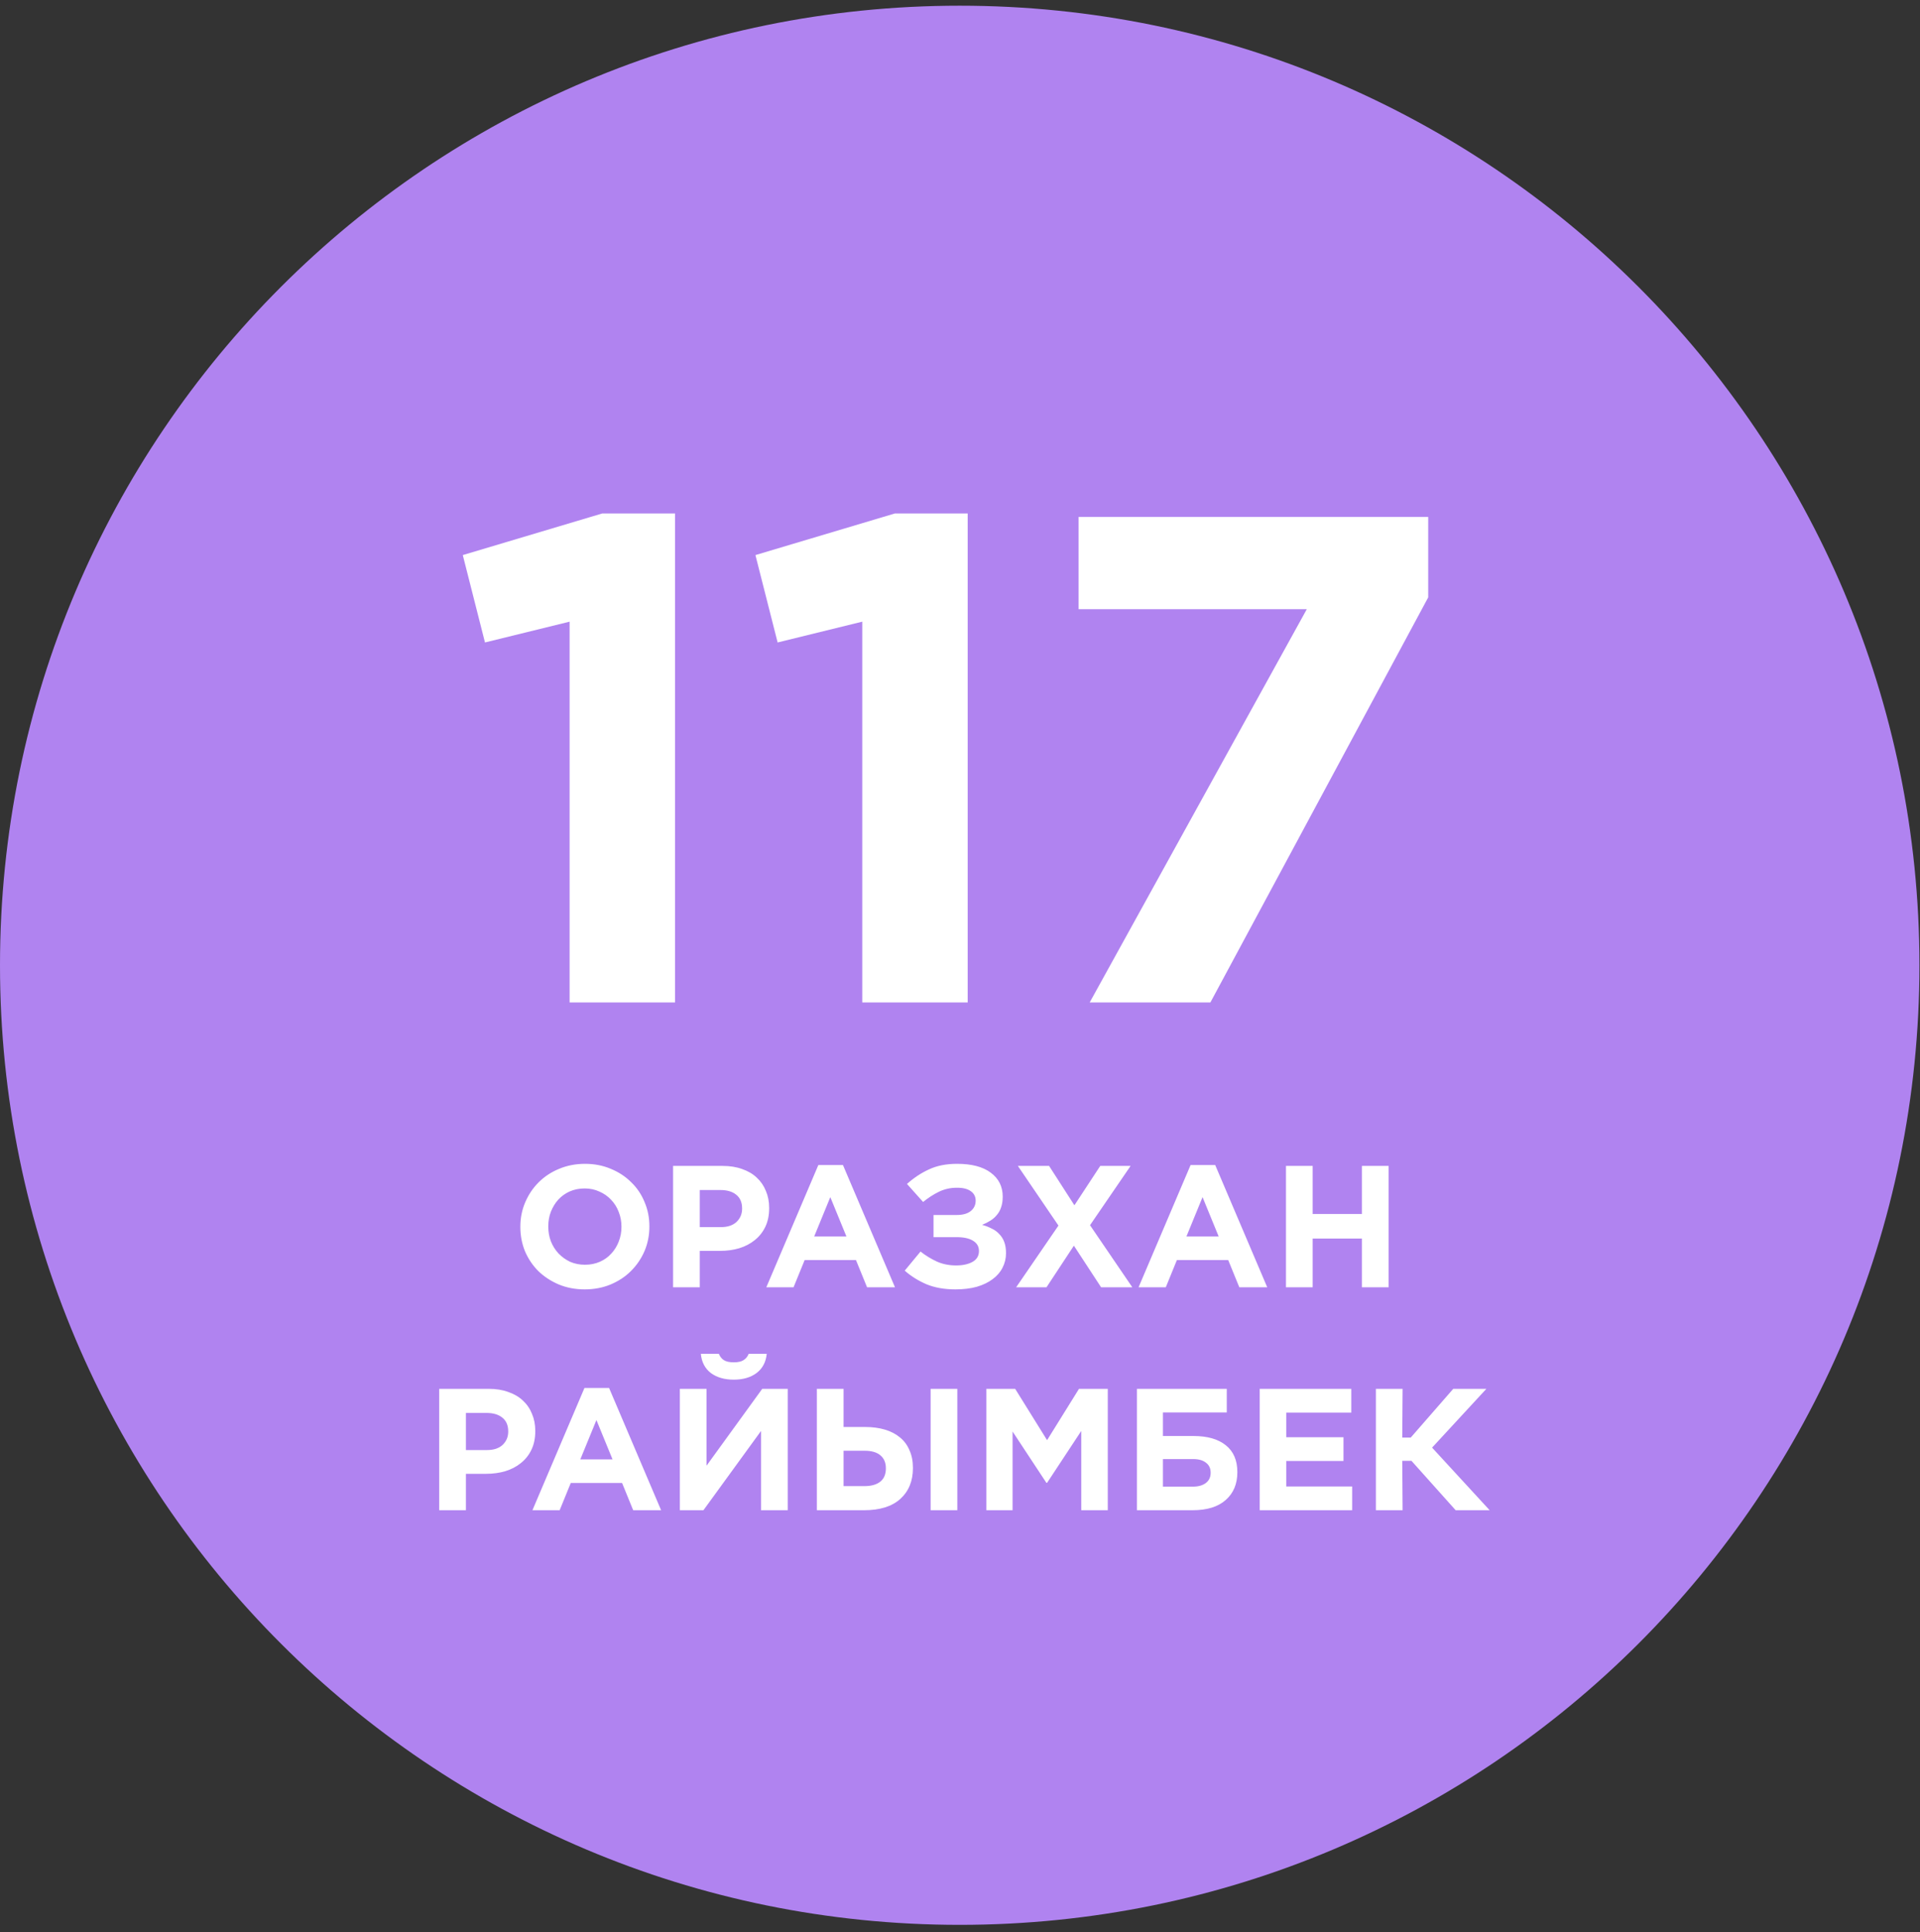
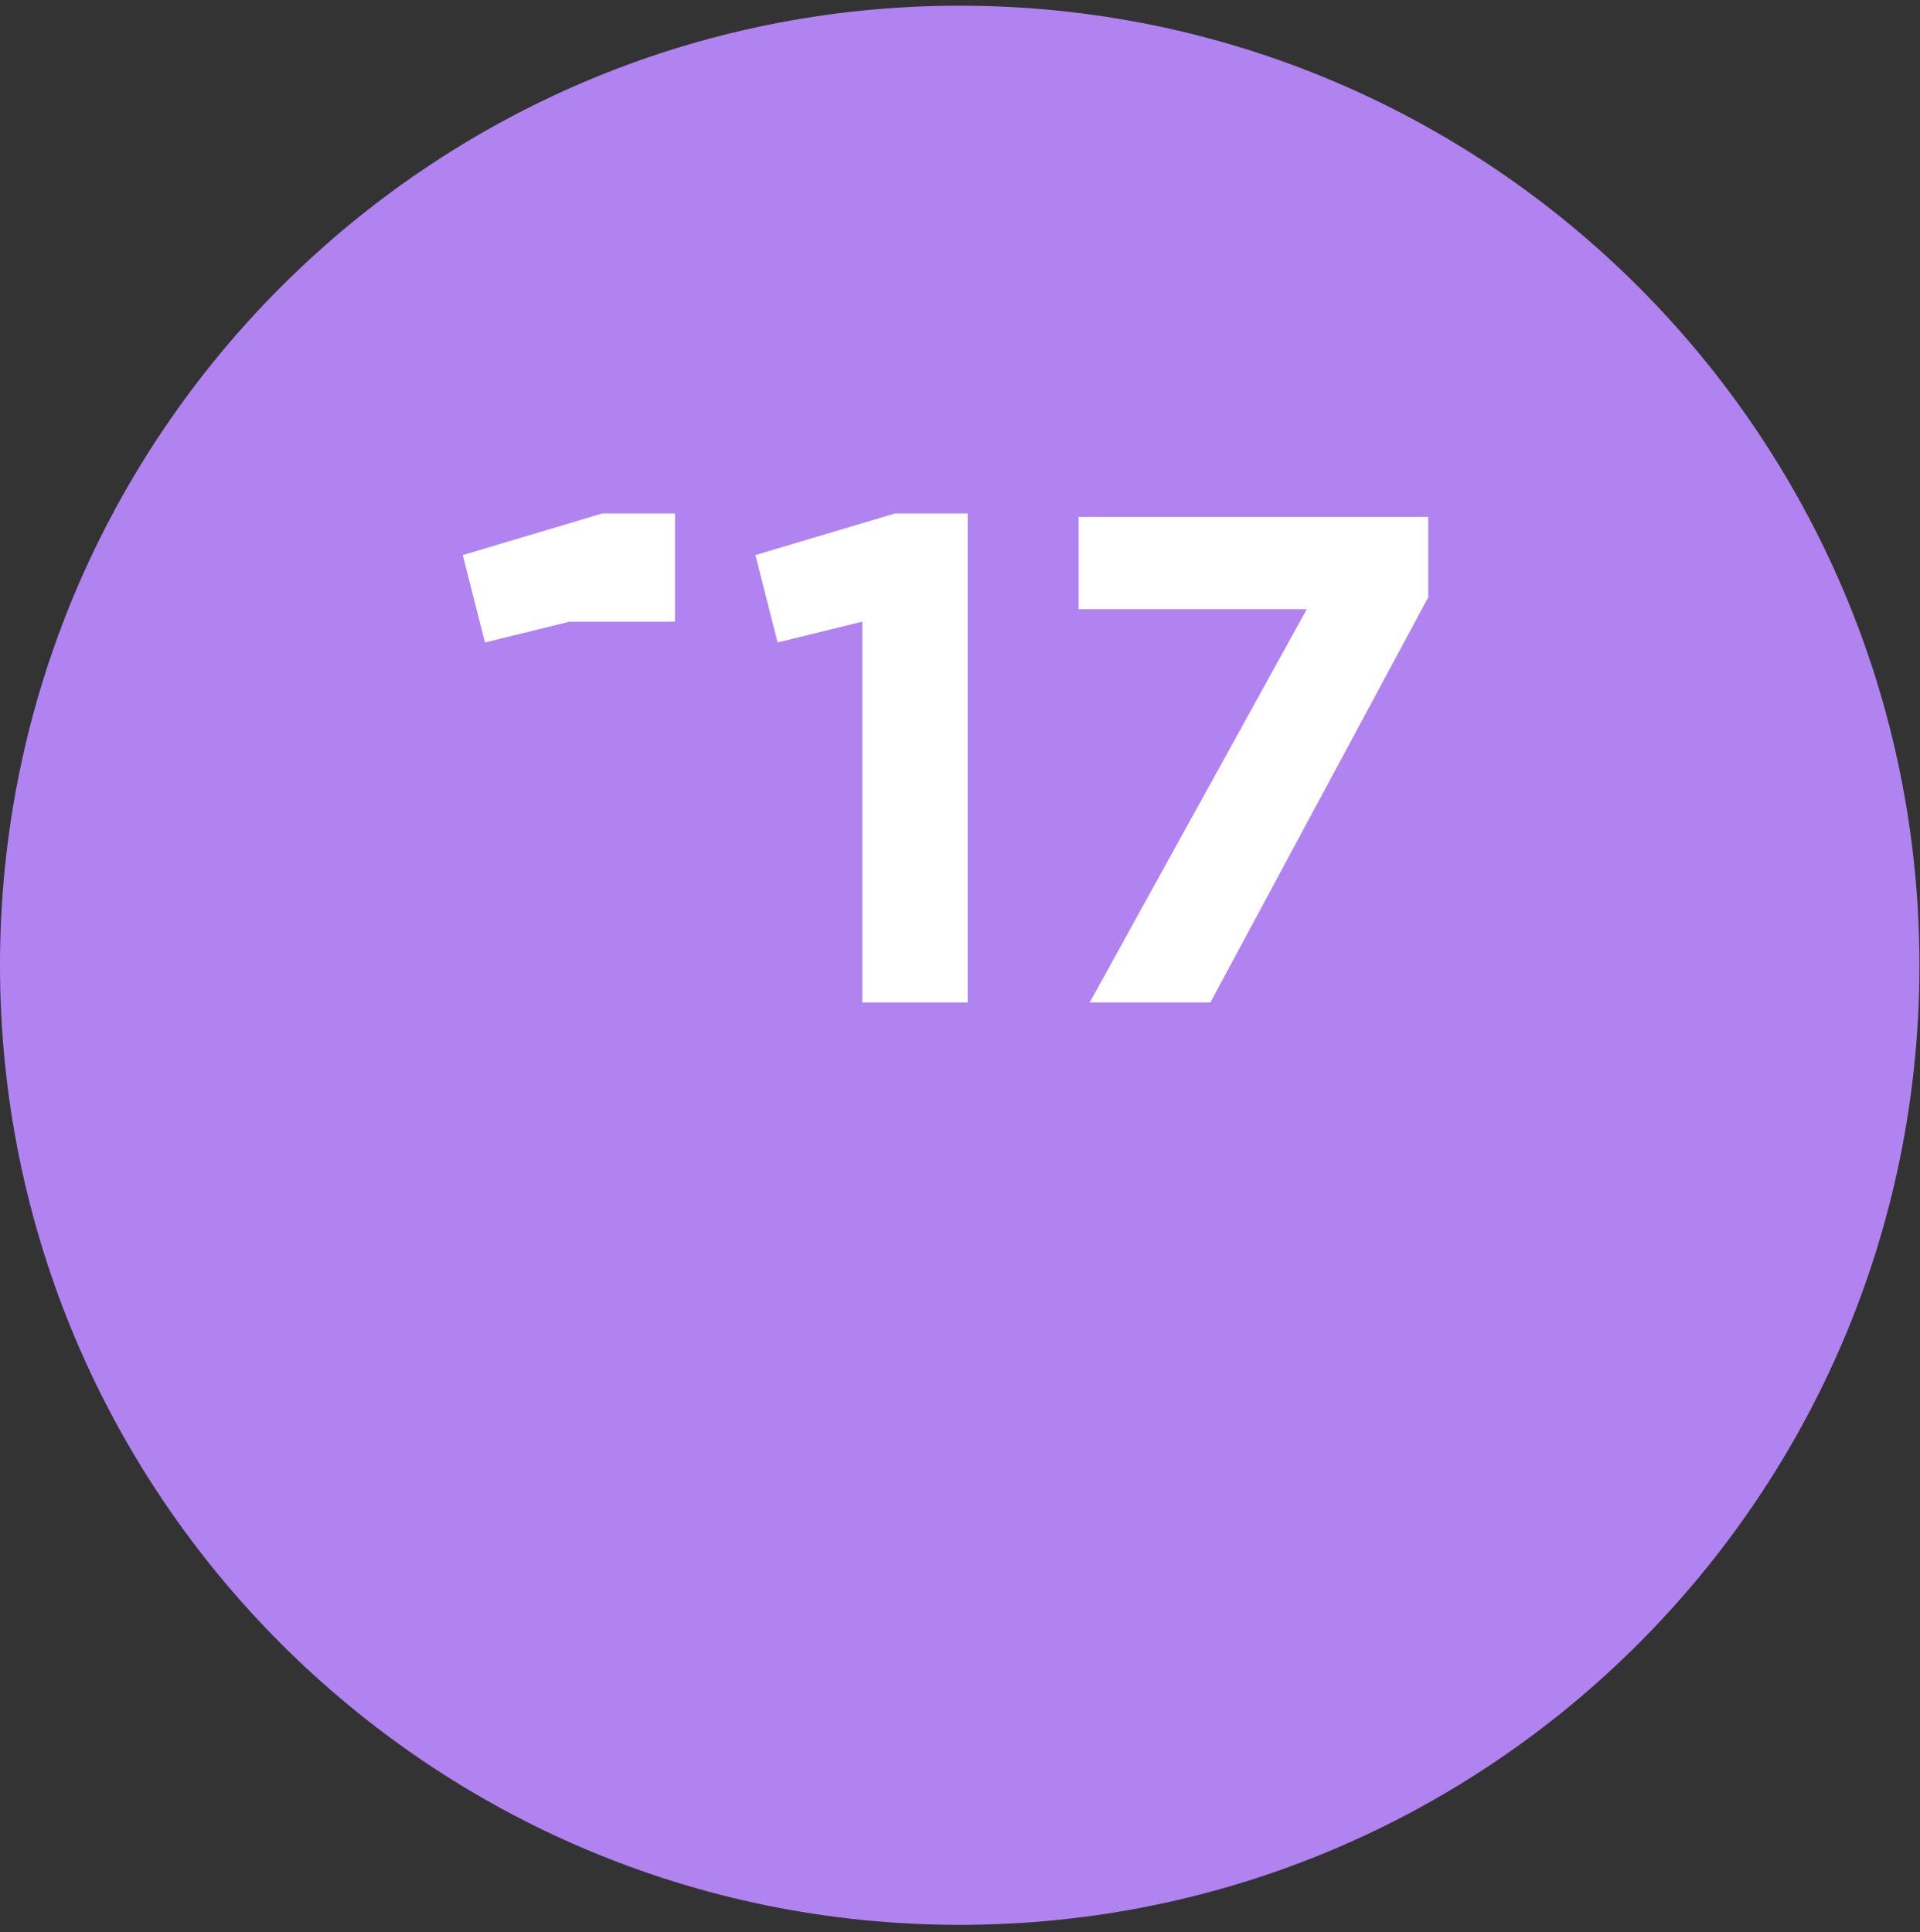
<svg xmlns="http://www.w3.org/2000/svg" width="155" height="156" viewBox="0 0 155 156" fill="none">
  <rect x="0" y="0" width="155" height="156" fill="#333333" stroke="none" />
  <path d="M0 77.937C0 35.148 34.688 0.46 77.477 0.46V0.46C120.267 0.46 154.954 35.148 154.954 77.937V77.937C154.954 120.727 120.267 155.415 77.477 155.415V155.415C34.688 155.415 0 120.727 0 77.937V77.937Z" fill="#B083F0" />
-   <path d="M47.202 104.106C46.446 104.106 45.751 103.975 45.116 103.713C44.482 103.443 43.931 103.083 43.464 102.635C43.007 102.178 42.648 101.646 42.386 101.039C42.134 100.423 42.008 99.766 42.008 99.066V99.037C42.008 98.338 42.139 97.684 42.4 97.078C42.662 96.462 43.021 95.925 43.478 95.468C43.945 95.001 44.496 94.637 45.13 94.376C45.774 94.105 46.474 93.969 47.23 93.969C47.986 93.969 48.682 94.105 49.316 94.376C49.951 94.637 50.497 94.996 50.954 95.454C51.421 95.901 51.78 96.433 52.032 97.049C52.294 97.656 52.424 98.309 52.424 99.01V99.037C52.424 99.737 52.294 100.395 52.032 101.011C51.771 101.618 51.407 102.155 50.94 102.621C50.483 103.079 49.932 103.443 49.288 103.713C48.654 103.975 47.958 104.106 47.202 104.106ZM47.23 102.117C47.66 102.117 48.056 102.038 48.42 101.88C48.784 101.721 49.092 101.501 49.344 101.221C49.606 100.941 49.806 100.619 49.946 100.255C50.096 99.882 50.17 99.486 50.17 99.066V99.037C50.17 98.618 50.096 98.221 49.946 97.847C49.806 97.474 49.601 97.147 49.33 96.868C49.069 96.588 48.756 96.368 48.392 96.21C48.028 96.041 47.632 95.957 47.202 95.957C46.764 95.957 46.362 96.037 45.998 96.195C45.644 96.354 45.336 96.573 45.074 96.853C44.822 97.133 44.622 97.46 44.472 97.834C44.332 98.198 44.262 98.59 44.262 99.01V99.037C44.262 99.457 44.332 99.854 44.472 100.227C44.622 100.601 44.827 100.927 45.088 101.207C45.359 101.487 45.672 101.711 46.026 101.88C46.39 102.038 46.792 102.117 47.23 102.117ZM54.337 94.138H58.341C58.929 94.138 59.451 94.222 59.909 94.389C60.375 94.548 60.767 94.777 61.085 95.076C61.411 95.374 61.659 95.734 61.827 96.153C62.004 96.564 62.093 97.022 62.093 97.525V97.553C62.093 98.123 61.99 98.622 61.785 99.052C61.579 99.481 61.295 99.84 60.931 100.129C60.576 100.419 60.156 100.638 59.671 100.787C59.195 100.927 58.681 100.997 58.131 100.997H56.493V103.938H54.337V94.138ZM58.201 99.079C58.742 99.079 59.162 98.939 59.461 98.659C59.759 98.37 59.909 98.016 59.909 97.596V97.567C59.909 97.082 59.75 96.713 59.433 96.462C59.125 96.21 58.7 96.084 58.159 96.084H56.493V99.079H58.201ZM66.064 94.067H68.052L72.252 103.938H69.998L69.102 101.739H64.958L64.062 103.938H61.864L66.064 94.067ZM68.332 99.835L67.03 96.657L65.728 99.835H68.332ZM73.22 95.594C73.771 95.099 74.364 94.707 74.998 94.418C75.633 94.119 76.389 93.969 77.266 93.969C78.442 93.969 79.347 94.207 79.982 94.683C80.626 95.159 80.948 95.803 80.948 96.615V96.629C80.948 96.947 80.906 97.227 80.822 97.469C80.748 97.703 80.635 97.908 80.486 98.085C80.346 98.263 80.174 98.417 79.968 98.547C79.763 98.678 79.534 98.795 79.282 98.897C79.562 98.972 79.819 99.07 80.052 99.192C80.295 99.303 80.5 99.453 80.668 99.639C80.846 99.817 80.981 100.031 81.074 100.283C81.168 100.535 81.214 100.834 81.214 101.179V101.193C81.214 101.604 81.121 101.991 80.934 102.355C80.757 102.71 80.491 103.018 80.136 103.279C79.791 103.541 79.366 103.746 78.862 103.895C78.358 104.036 77.779 104.106 77.126 104.106C76.23 104.106 75.446 103.965 74.774 103.685C74.112 103.396 73.533 103.032 73.038 102.593L74.312 101.053C74.732 101.38 75.175 101.651 75.642 101.865C76.109 102.071 76.622 102.173 77.182 102.173C77.714 102.173 78.153 102.08 78.498 101.893C78.853 101.697 79.03 101.403 79.03 101.011V100.997C79.03 100.643 78.867 100.367 78.54 100.171C78.213 99.975 77.756 99.882 77.168 99.891H75.362V98.1H77.224C77.728 98.1 78.111 97.992 78.372 97.778C78.633 97.563 78.764 97.287 78.764 96.951V96.938C78.764 96.611 78.629 96.354 78.358 96.168C78.088 95.981 77.71 95.892 77.224 95.901C76.72 95.901 76.244 96.009 75.796 96.224C75.358 96.438 74.933 96.713 74.522 97.049L73.22 95.594ZM91.272 94.138L87.996 98.925L91.412 103.938H88.892L86.694 100.577L84.482 103.938H82.032L85.448 98.954L82.172 94.138H84.692L86.736 97.316L88.822 94.138H91.272ZM96.115 94.067H98.103L102.303 103.938H100.049L99.153 101.739H95.009L94.113 103.938H91.915L96.115 94.067ZM98.383 99.835L97.081 96.657L95.779 99.835H98.383ZM103.815 94.138H105.971V98.016H109.947V94.138H112.103V103.938H109.947V100.003H105.971V103.938H103.815V94.138ZM35.456 112.137H39.46C40.048 112.137 40.571 112.221 41.028 112.389C41.495 112.548 41.887 112.777 42.204 113.075C42.531 113.374 42.778 113.733 42.946 114.153C43.123 114.564 43.212 115.021 43.212 115.525V115.553C43.212 116.123 43.109 116.622 42.904 117.051C42.699 117.481 42.414 117.84 42.05 118.129C41.695 118.419 41.275 118.638 40.79 118.787C40.314 118.927 39.801 118.997 39.25 118.997H37.612V121.938H35.456V112.137ZM39.32 117.079C39.861 117.079 40.281 116.939 40.58 116.659C40.879 116.37 41.028 116.015 41.028 115.595V115.567C41.028 115.082 40.869 114.713 40.552 114.461C40.244 114.209 39.819 114.083 39.278 114.083H37.612V117.079H39.32ZM47.183 112.067H49.171L53.371 121.938H51.117L50.221 119.739H46.077L45.181 121.938H42.983L47.183 112.067ZM49.451 117.835L48.149 114.657L46.847 117.835H49.451ZM61.436 121.938V115.539L56.788 121.938H54.884V112.137H57.04V118.34L61.534 112.137H63.592V121.938H61.436ZM59.238 111.395C58.491 111.395 57.875 111.218 57.39 110.863C56.914 110.499 56.643 109.981 56.578 109.309H58.034C58.118 109.524 58.248 109.692 58.426 109.813C58.612 109.935 58.883 109.995 59.238 109.995C59.592 109.995 59.858 109.935 60.036 109.813C60.222 109.692 60.358 109.524 60.442 109.309H61.898C61.832 109.981 61.557 110.499 61.072 110.863C60.596 111.218 59.984 111.395 59.238 111.395ZM65.944 112.137H68.1V115.217H69.836C70.424 115.217 70.956 115.287 71.432 115.427C71.908 115.567 72.314 115.777 72.65 116.057C72.986 116.328 73.243 116.673 73.42 117.093C73.607 117.504 73.7 117.98 73.7 118.521V118.535C73.7 119.581 73.359 120.411 72.678 121.027C72.006 121.634 71.031 121.938 69.752 121.938H65.944V112.137ZM75.128 112.137H77.284V121.938H75.128V112.137ZM69.794 119.991C70.326 119.991 70.746 119.875 71.054 119.641C71.362 119.399 71.516 119.039 71.516 118.563V118.549C71.516 118.101 71.371 117.756 71.082 117.513C70.793 117.261 70.368 117.135 69.808 117.135H68.1V119.991H69.794ZM79.63 112.137H81.954L84.53 116.281L87.106 112.137H89.43V121.938H87.288V115.539L84.53 119.725H84.474L81.744 115.581V121.938H79.63V112.137ZM91.784 112.137H99.036V114.041H93.884V115.945H96.348C97.468 115.945 98.336 116.193 98.952 116.687C99.577 117.182 99.89 117.905 99.89 118.857V118.871C99.89 119.814 99.577 120.561 98.952 121.111C98.336 121.662 97.44 121.938 96.264 121.938H91.784V112.137ZM96.306 120.033C96.726 120.033 97.067 119.94 97.328 119.753C97.599 119.557 97.734 119.277 97.734 118.913V118.899C97.734 118.554 97.608 118.288 97.356 118.101C97.113 117.905 96.768 117.807 96.32 117.807H93.884V120.033H96.306ZM101.696 112.137H109.088V114.055H103.838V116.043H108.458V117.961H103.838V120.019H109.158V121.938H101.696V112.137ZM111.075 112.137H113.231L113.203 116.071H113.889L117.319 112.137H119.993L115.611 116.883L120.259 121.938H117.515L113.945 117.947H113.203L113.231 121.938H111.075V112.137Z" fill="white" />
-   <path d="M45.984 50.194L39.152 51.873L37.36 44.818L48.616 41.458H54.496V80.938H45.984V50.194ZM69.609 50.194L62.777 51.873L60.985 44.818L72.241 41.458H78.121V80.938H69.609V50.194ZM105.498 49.185H87.074V41.737H115.298V48.233L97.714 80.938H87.97L105.498 49.185Z" fill="white" />
+   <path d="M45.984 50.194L39.152 51.873L37.36 44.818L48.616 41.458H54.496V80.938V50.194ZM69.609 50.194L62.777 51.873L60.985 44.818L72.241 41.458H78.121V80.938H69.609V50.194ZM105.498 49.185H87.074V41.737H115.298V48.233L97.714 80.938H87.97L105.498 49.185Z" fill="white" />
</svg>